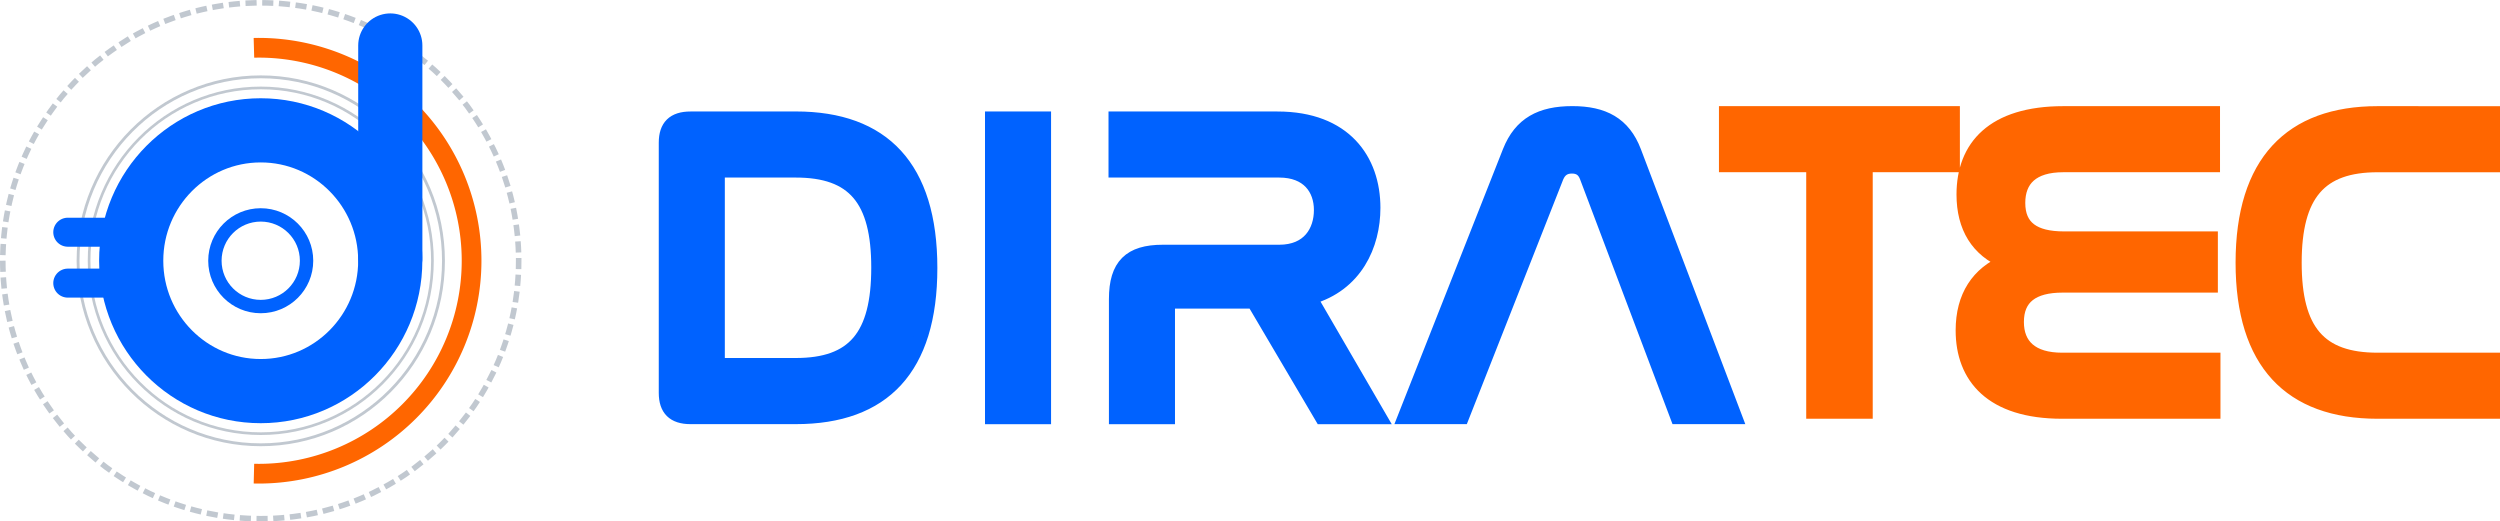
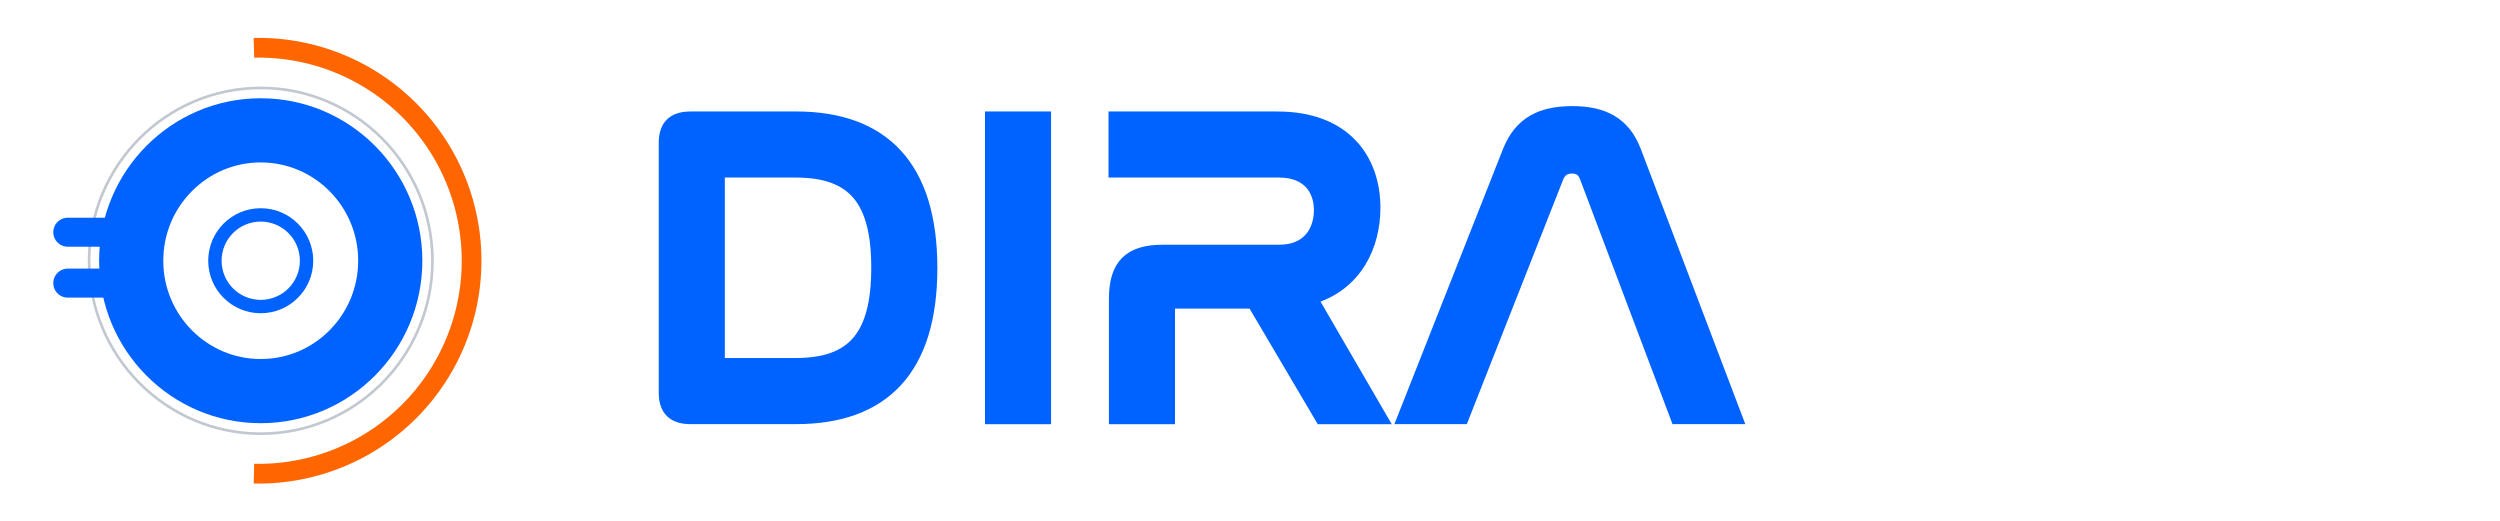
<svg xmlns="http://www.w3.org/2000/svg" xmlns:ns1="http://www.inkscape.org/namespaces/inkscape" xmlns:ns2="http://sodipodi.sourceforge.net/DTD/sodipodi-0.dtd" width="67.321mm" height="14.043mm" viewBox="0 0 67.321 14.043" version="1.1" id="svg21125" ns1:version="1.1 (c68e22c387, 2021-05-23)" ns2:docname="diratec-logo.svg">
  <ns2:namedview id="namedview21127" pagecolor="#ffffff" bordercolor="#666666" borderopacity="1.0" ns1:pageshadow="2" ns1:pageopacity="0.0" ns1:pagecheckerboard="0" ns1:document-units="mm" showgrid="false" ns1:zoom="2.9647587" ns1:cx="105.23622" ns1:cy="53.967293" ns1:window-width="1920" ns1:window-height="1018" ns1:window-x="-6" ns1:window-y="-6" ns1:window-maximized="1" ns1:current-layer="layer1" />
  <defs id="defs21122">
    <filter ns1:collect="always" style="color-interpolation-filters:sRGB" id="filter1672" x="-0.016" y="-0.016" width="1.032" height="1.032">
      <feGaussianBlur ns1:collect="always" stdDeviation="0.049" id="feGaussianBlur1674" />
    </filter>
  </defs>
  <g ns1:label="Livello 1" ns1:groupmode="layer" id="layer1" transform="translate(7.467,-73.325)">
-     <circle style="fill:none;fill-opacity:1;stroke:#c1c8d0;stroke-width:0.15;stroke-linecap:square;stroke-linejoin:round;stroke-miterlimit:4;stroke-dasharray:0.15, 0.3;stroke-dashoffset:0;stroke-opacity:1" id="path1041" cx="-0.446" cy="80.347" r="6.946" />
    <path id="path7689-4-2-0-7-8-7-7-2" style="fill:none;fill-opacity:1;fill-rule:evenodd;stroke:#ff6600;stroke-width:0.531;stroke-miterlimit:4;stroke-dasharray:none;stroke-dashoffset:0;stroke-opacity:1" d="m -0.629,74.613 a 5.735,5.735 0 0 1 0.126,-0.002 5.735,5.735 0 0 1 5.735,5.735 v 0 a 5.735,5.735 0 0 1 -5.735,5.735 5.735,5.735 0 0 1 -0.126,-0.002" />
    <ellipse style="fill:none;fill-opacity:1;stroke:#c1c8d0;stroke-width:0.072;stroke-linecap:square;stroke-linejoin:round;stroke-miterlimit:4;stroke-dasharray:none;stroke-dashoffset:0;stroke-opacity:1" id="path1041-4" cx="-0.445" cy="80.348" rx="4.623" ry="4.655" />
-     <ellipse style="opacity:1;mix-blend-mode:normal;fill:none;fill-opacity:1;stroke:#c1c8d0;stroke-width:0.077;stroke-linecap:square;stroke-linejoin:round;stroke-miterlimit:4;stroke-dasharray:none;stroke-dashoffset:0;stroke-opacity:1;filter:url(#filter1672)" id="path1041-4-4" cx="-0.445" cy="80.348" rx="4.92" ry="4.954" />
    <circle style="fill:none;fill-opacity:1;fill-rule:evenodd;stroke:#0062ff;stroke-width:0.36;stroke-miterlimit:4;stroke-dasharray:none;stroke-dashoffset:0;stroke-opacity:1" id="path7689-4-2-0-7-8-7-7" cx="-0.446" cy="80.346" r="1.234" />
    <ellipse style="fill:none;fill-opacity:1;stroke:#0062ff;stroke-width:1.728;stroke-linejoin:round;stroke-miterlimit:4;stroke-dasharray:none;stroke-opacity:1" id="path7779-4-4-6-75-5-9-4" cx="-0.446" cy="80.346" rx="3.488" ry="3.511" />
-     <path style="fill:none;stroke:#0062ff;stroke-width:1.728;stroke-linecap:round;stroke-linejoin:round;stroke-miterlimit:4;stroke-dasharray:none;stroke-opacity:1" d="m 3.043,74.55 c 0,5.714 0,5.714 0,5.714" id="path11586-36-2-7-53-7-5-7" />
    <path style="fill:none;stroke:#0062ff;stroke-width:0.781;stroke-linecap:round;stroke-linejoin:miter;stroke-miterlimit:4;stroke-dasharray:none;stroke-opacity:1" d="m -3.585,79.578 c -2.057,0 -2.057,0 -2.057,0" id="path21008-6-0-3-0-2-1-4" />
    <path style="fill:none;stroke:#0062ff;stroke-width:0.781;stroke-linecap:round;stroke-linejoin:miter;stroke-miterlimit:4;stroke-dasharray:none;stroke-opacity:1" d="m -3.585,80.949 c -2.057,0 -2.057,0 -2.057,0" id="path21008-7-1-5-9-9-0-5-7" />
    <g id="g4468" transform="translate(8.026,-18.027)" style="display:inline">
      <g aria-label="DIRA" id="text1453-5-9-56-3-0" style="font-size:11.921px;line-height:1.25;letter-spacing:0px;fill:#0062ff;fill-opacity:1;stroke:#0062ff;stroke-width:0.373;stroke-opacity:1" transform="translate(-8.21,6.158)">
        <path id="path4106" style="letter-spacing:-0.745px;fill:#0062ff;fill-opacity:1;stroke:#0062ff;stroke-opacity:1" ns2:type="inkscape:offset" ns1:radius="0" ns1:original="M 35.056641 88.238281 C 34.210243 88.238281 33.661308 88.524362 33.363281 89.275391 L 30.539062 96.429688 L 32.087891 96.429688 L 34.638672 89.955078 C 34.722122 89.76434 34.854184 89.681641 35.044922 89.681641 C 35.235659 89.681641 35.365973 89.764342 35.4375 89.955078 L 37.882812 96.429688 L 39.443359 96.429688 L 36.726562 89.275391 C 36.440455 88.524362 35.891118 88.238281 35.056641 88.238281 z M 11.310547 88.382812 C 10.857546 88.382812 10.642578 88.596028 10.642578 89.037109 L 10.642578 95.773438 C 10.642578 96.214518 10.857546 96.429688 11.310547 96.429688 L 14.146484 96.429688 C 16.506862 96.429688 17.771484 95.118199 17.771484 92.412109 C 17.771484 89.694098 16.494941 88.382813 14.146484 88.382812 L 11.310547 88.382812 z M 19.427734 88.382812 L 19.427734 96.429688 L 20.833984 96.429688 L 20.833984 88.382812 L 19.427734 88.382812 z M 22.753906 88.382812 L 22.753906 89.789062 L 27.164062 89.789062 C 27.938934 89.789062 28.285156 90.277396 28.285156 90.849609 C 28.285156 91.421822 27.962776 91.970703 27.164062 91.970703 L 24.029297 91.970703 C 23.147135 91.970703 22.765625 92.340091 22.765625 93.246094 L 22.765625 96.429688 L 24.171875 96.429688 L 24.171875 93.519531 C 24.171875 93.376478 24.243871 93.316406 24.375 93.316406 L 26.472656 93.316406 L 28.308594 96.429688 L 29.871094 96.429688 L 28 93.210938 C 29.227873 92.865225 29.703125 91.792388 29.703125 90.791016 C 29.703125 89.503537 28.929194 88.382813 27.117188 88.382812 L 22.753906 88.382812 z M 12.203125 89.789062 L 14.146484 89.789062 C 15.708148 89.789062 16.365234 90.564542 16.365234 92.400391 C 16.365234 94.248161 15.708148 95.021484 14.146484 95.021484 L 12.203125 95.021484 C 12.095835 95.021484 12.048828 94.986199 12.048828 94.878906 L 12.048828 89.931641 C 12.048828 89.824352 12.095831 89.789062 12.203125 89.789062 z " d="m 35.057,88.238 c -0.846,0 -1.395,0.286 -1.693,1.037 l -2.824,7.154 h 1.549 l 2.551,-6.475 c 0.083,-0.191 0.216,-0.273 0.406,-0.273 0.191,0 0.321,0.083 0.393,0.273 l 2.445,6.475 h 1.561 l -2.717,-7.154 c -0.286,-0.751 -0.835,-1.037 -1.67,-1.037 z m -23.746,0.145 c -0.453,0 -0.668,0.213 -0.668,0.654 v 6.736 c 0,0.441 0.215,0.656 0.668,0.656 h 2.836 c 2.36,0 3.625,-1.311 3.625,-4.018 0,-2.718 -1.277,-4.029 -3.625,-4.029 z m 8.117,0 v 8.047 h 1.406 v -8.047 z m 3.326,0 v 1.406 h 4.41 c 0.775,0 1.121,0.488 1.121,1.061 0,0.572 -0.322,1.121 -1.121,1.121 h -3.135 c -0.882,0 -1.264,0.369 -1.264,1.275 v 3.184 h 1.406 v -2.91 c 0,-0.143 0.072,-0.203 0.203,-0.203 h 2.098 l 1.836,3.113 h 1.562 L 28,93.211 c 1.228,-0.346 1.703,-1.419 1.703,-2.42 0,-1.287 -0.774,-2.408 -2.586,-2.408 z m -10.551,1.406 h 1.943 c 1.562,0 2.219,0.775 2.219,2.611 0,1.848 -0.657,2.621 -2.219,2.621 h -1.943 c -0.107,0 -0.154,-0.035 -0.154,-0.143 v -4.947 c 0,-0.107 0.047,-0.143 0.154,-0.143 z" />
      </g>
      <g aria-label="TEC" id="text1453-5-9-56-3-8" style="font-size:11.921px;line-height:1.25;letter-spacing:0px;stroke-width:0.373" transform="translate(-8.478,5.121)">
-         <path id="path4304" style="letter-spacing:-0.745px;fill:#ff6600;stroke:#ff6600;stroke-opacity:1" ns2:type="inkscape:offset" ns1:radius="0" ns1:original="M 10.009766 98.556641 L 10.009766 99.962891 L 12.359375 99.962891 L 12.359375 106.60156 L 13.777344 106.60156 L 13.777344 99.962891 L 16.125 99.962891 L 16.125 98.556641 L 10.009766 98.556641 z M 19.099609 98.556641 C 17.204155 98.556641 16.40625 99.462521 16.40625 100.75 C 16.40625 101.63216 16.788034 102.2506 17.539062 102.56055 C 16.799954 102.8705 16.382812 103.49027 16.382812 104.4082 C 16.382812 105.65991 17.157077 106.60156 19.064453 106.60156 L 23.140625 106.60156 L 23.140625 105.19531 L 19.064453 105.19531 C 18.241897 105.19531 17.847656 104.81345 17.847656 104.18164 C 17.847656 103.52598 18.265538 103.20508 19.076172 103.20508 L 23.070312 103.20508 L 23.070312 101.92969 L 19.111328 101.92969 C 18.300693 101.92969 17.884766 101.63222 17.884766 100.97656 C 17.884766 100.35666 18.253211 99.962891 19.099609 99.962891 L 23.128906 99.962891 L 23.128906 98.556641 L 19.099609 98.556641 z M 27.558594 98.556641 C 25.222058 98.556641 23.921875 99.879847 23.921875 102.58594 C 23.921875 105.28011 25.210137 106.60156 27.558594 106.60156 L 30.669922 106.60156 L 30.669922 105.19531 L 27.558594 105.19531 C 25.996929 105.19531 25.328125 104.42179 25.328125 102.58594 C 25.328125 100.73817 26.008851 99.962891 27.558594 99.962891 L 30.669922 99.962891 L 30.669922 98.556641 L 27.558594 98.556641 z " d="m 10.01,98.557 v 1.406 h 2.35 v 6.639 h 1.418 V 99.963 H 16.125 v -1.406 z m 9.09,0 c -1.895,0 -2.693,0.906 -2.693,2.193 0,0.882 0.382,1.501 1.133,1.811 -0.739,0.31 -1.156,0.93 -1.156,1.848 0,1.252 0.774,2.193 2.682,2.193 h 4.076 v -1.406 h -4.076 c -0.823,0 -1.217,-0.382 -1.217,-1.014 0,-0.656 0.418,-0.977 1.229,-0.977 h 3.994 v -1.275 h -3.959 c -0.811,0 -1.227,-0.297 -1.227,-0.953 0,-0.62 0.368,-1.014 1.215,-1.014 h 4.029 v -1.406 z m 8.459,0 c -2.337,0 -3.637,1.323 -3.637,4.029 0,2.694 1.288,4.016 3.637,4.016 h 3.111 v -1.406 h -3.111 c -1.562,0 -2.23,-0.774 -2.23,-2.609 0,-1.848 0.681,-2.623 2.23,-2.623 h 3.111 v -1.406 z" transform="translate(29.45,-9.281)" />
-       </g>
+         </g>
    </g>
  </g>
</svg>